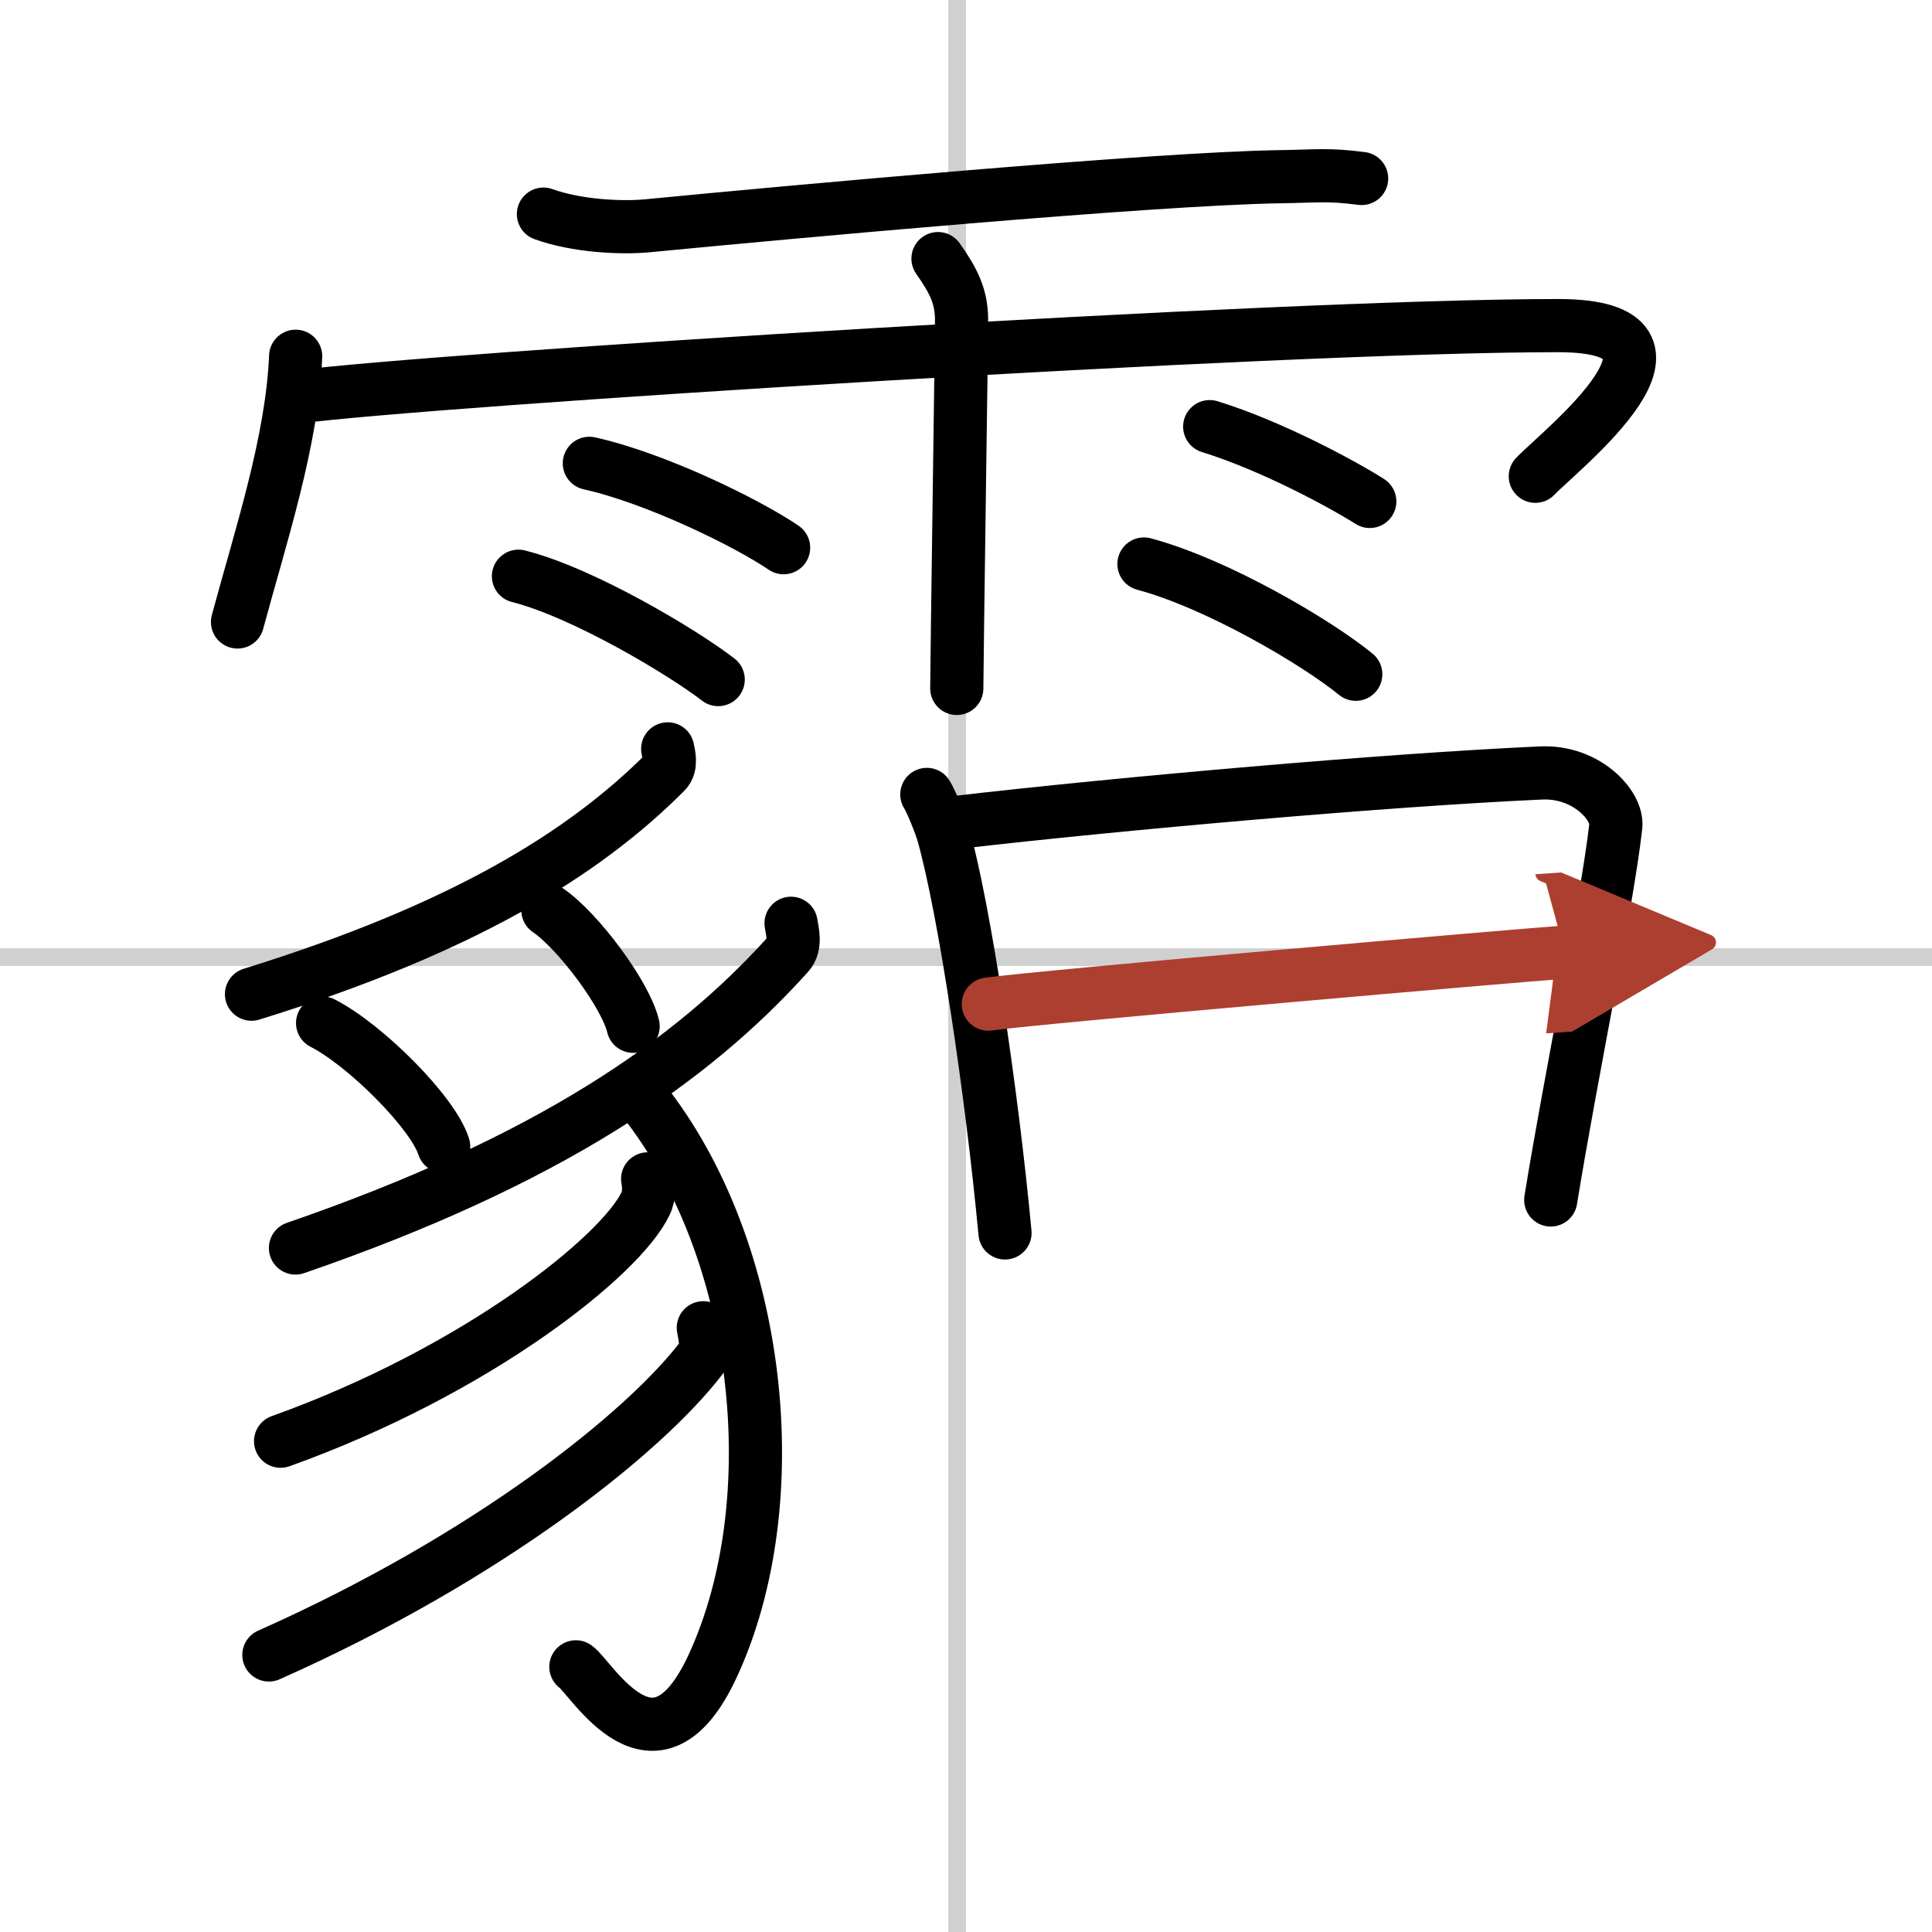
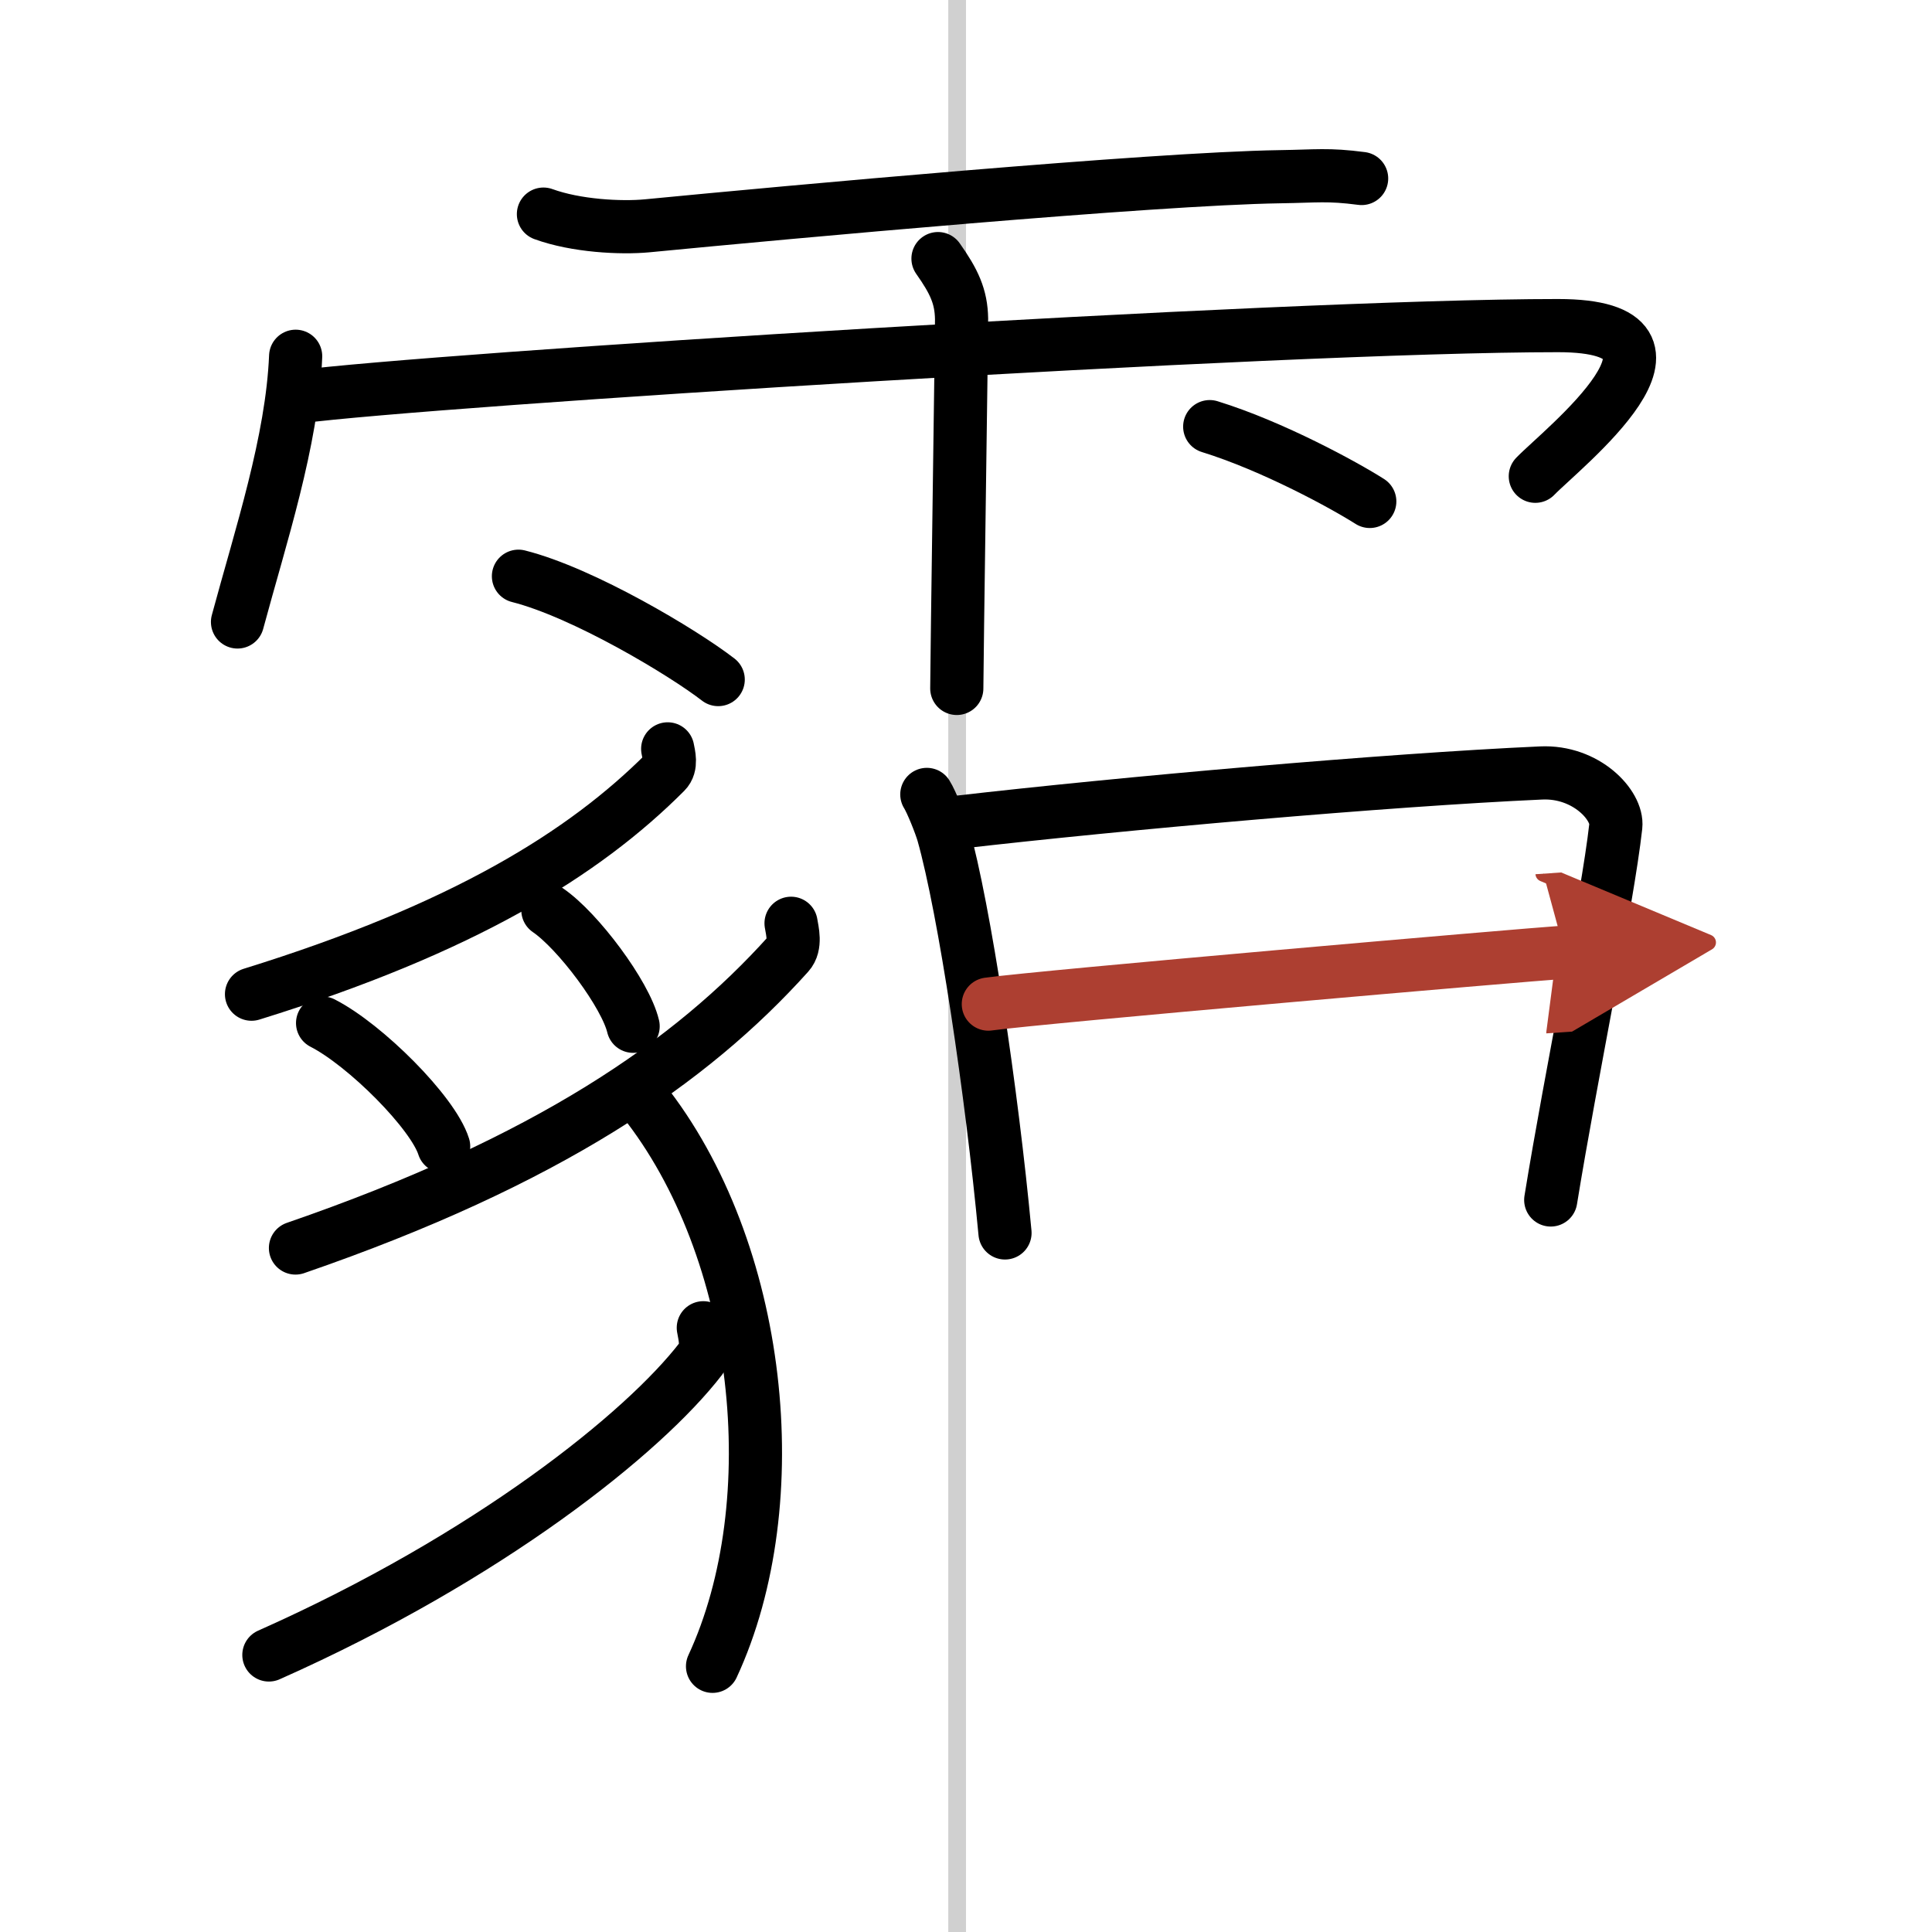
<svg xmlns="http://www.w3.org/2000/svg" width="400" height="400" viewBox="0 0 109 109">
  <defs>
    <marker id="a" markerWidth="4" orient="auto" refX="1" refY="5" viewBox="0 0 10 10">
      <polyline points="0 0 10 5 0 10 1 5" fill="#ad3f31" stroke="#ad3f31" />
    </marker>
  </defs>
  <g fill="none" stroke="#000" stroke-linecap="round" stroke-linejoin="round" stroke-width="3">
    <rect width="100%" height="100%" fill="#fff" stroke="#fff" />
    <line x1="54" x2="54" y2="109" stroke="#d0d0d0" stroke-width="1" />
-     <line x2="109" y1="54" y2="54" stroke="#d0d0d0" stroke-width="1" />
    <path d="m30.66 12.08c1.84 0.67 4.36 0.8 5.85 0.66 7.96-0.77 28.52-2.66 35.7-2.77 2.09-0.03 2.69-0.15 4.61 0.1" />
    <path d="m16.68 20.1c-0.2 4.81-1.97 10.13-3.28 14.99" />
    <path d="m16.85 22.39c7.4-0.97 55.34-4.02 71.05-4.02 9.1 0 0.17 6.99-1.28 8.5" />
    <path d="m52.92 14.59c0.91 1.29 1.31 2.14 1.33 3.4 0.01 0.45-0.27 19.6-0.27 20.85" />
-     <path d="m33.25 26.14c3.77 0.84 8.9 3.36 10.96 4.76" />
    <path d="m29.25 32.51c3.65 0.92 9.28 4.29 11.27 5.83" />
    <path d="m68.25 24.07c3.56 1.1 7.6 3.31 9.03 4.22" />
-     <path d="m64.54 31.82c4.11 1.1 9.71 4.39 11.95 6.22" />
    <path d="m37.67 42.25c0.06 0.33 0.24 0.94-0.13 1.31-4.59 4.6-11.38 8.82-23.35 12.53" />
    <path d="m18.2 57.72c2.41 1.23 6.23 5.05 6.83 6.96" />
    <path d="m30.91 51.35c1.7 1.16 4.39 4.76 4.81 6.55" />
    <path d="m44.63 52.09c0.07 0.43 0.29 1.24-0.15 1.73-5.47 6.09-13.56 11.68-27.81 16.59" />
-     <path d="M36.27,62.04C43,70.5,44.5,84.75,40.2,94.01c-3.26,7.02-6.83,0.64-7.71,0.03" />
-     <path d="m36.54 66.51c0.06 0.35 0.12 0.9-0.12 1.4-1.41 2.95-9.51 9.43-20.59 13.4" />
+     <path d="M36.27,62.04C43,70.5,44.5,84.75,40.2,94.01" />
    <path d="m39.68 74.91c0.07 0.43 0.3 1.18-0.14 1.75-3.22 4.18-11.95 11.19-24.37 16.71" />
    <path d="m52.29 44.82c0.26 0.41 0.77 1.69 0.92 2.21 1.2 4.25 2.75 14.61 3.49 22.53" />
    <path d="m54.03 46.39c9.29-1.07 24.22-2.39 32.91-2.78 2.56-0.12 4.35 1.84 4.22 3-0.48 4.28-2.51 13.94-3.67 21.09" />
    <path d="m55.76 56.65c3.03-0.42 30.02-2.76 32.52-2.93" marker-end="url(#a)" stroke="#ad3f31" />
  </g>
</svg>